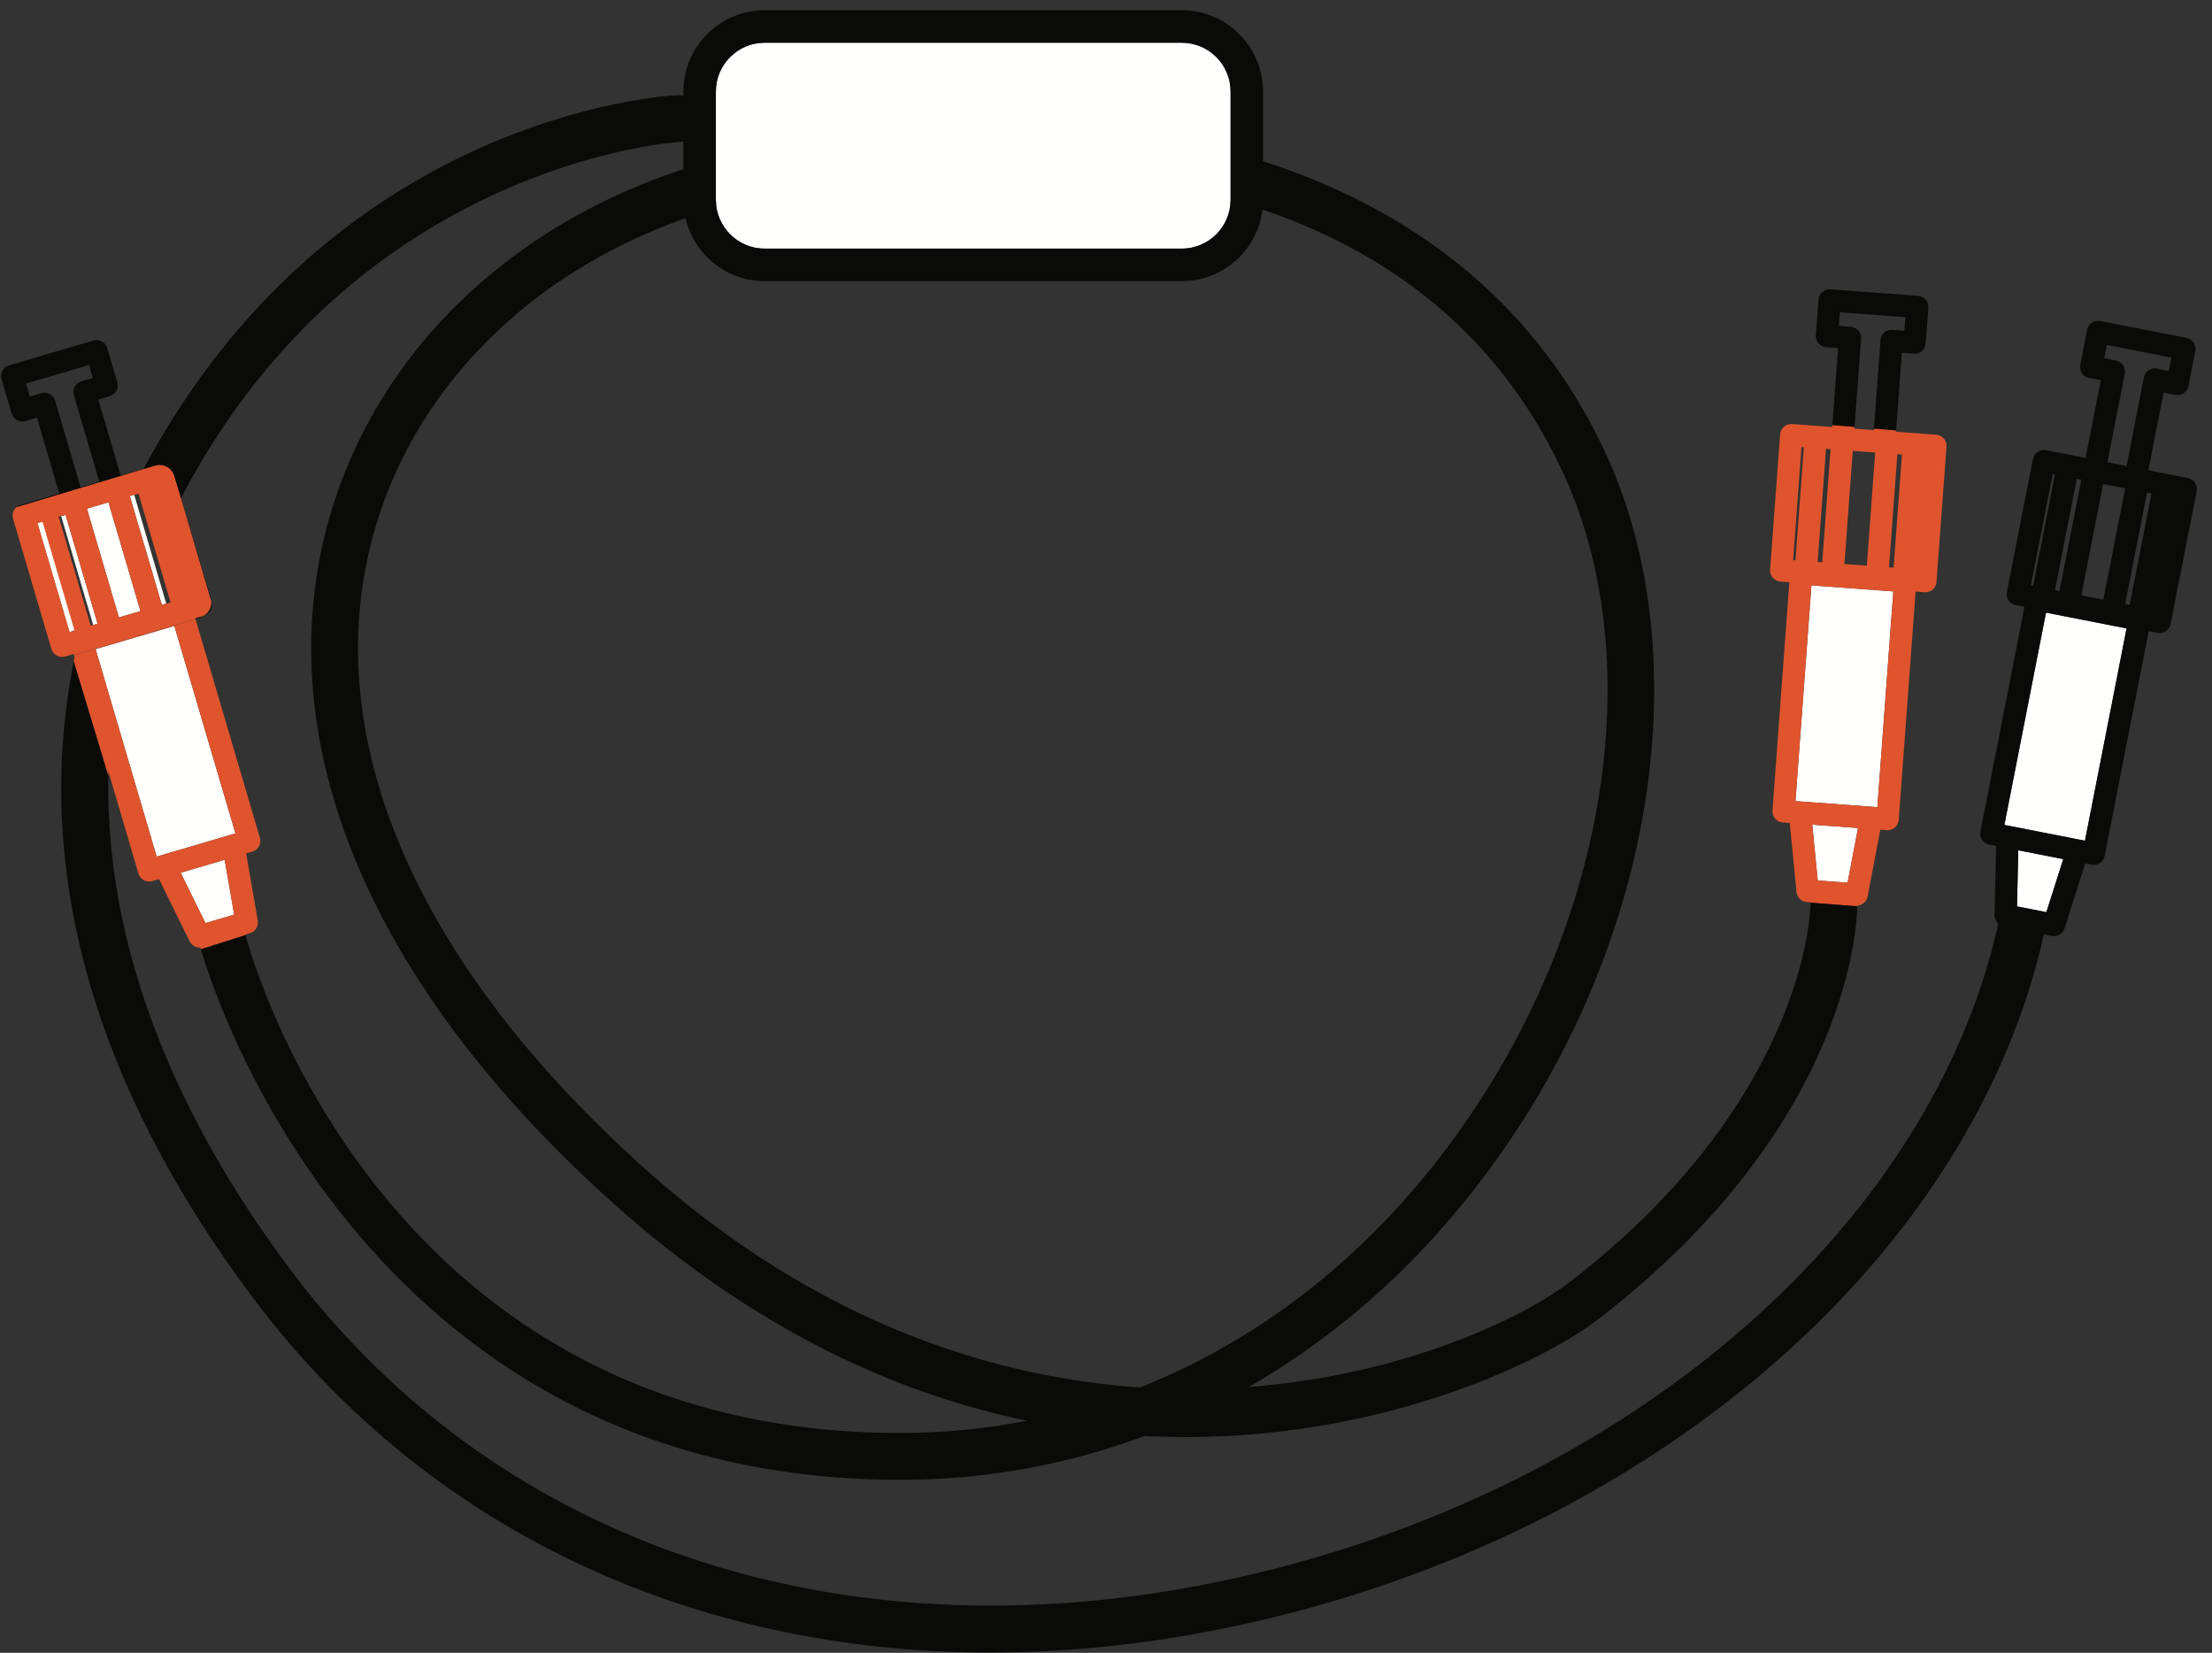
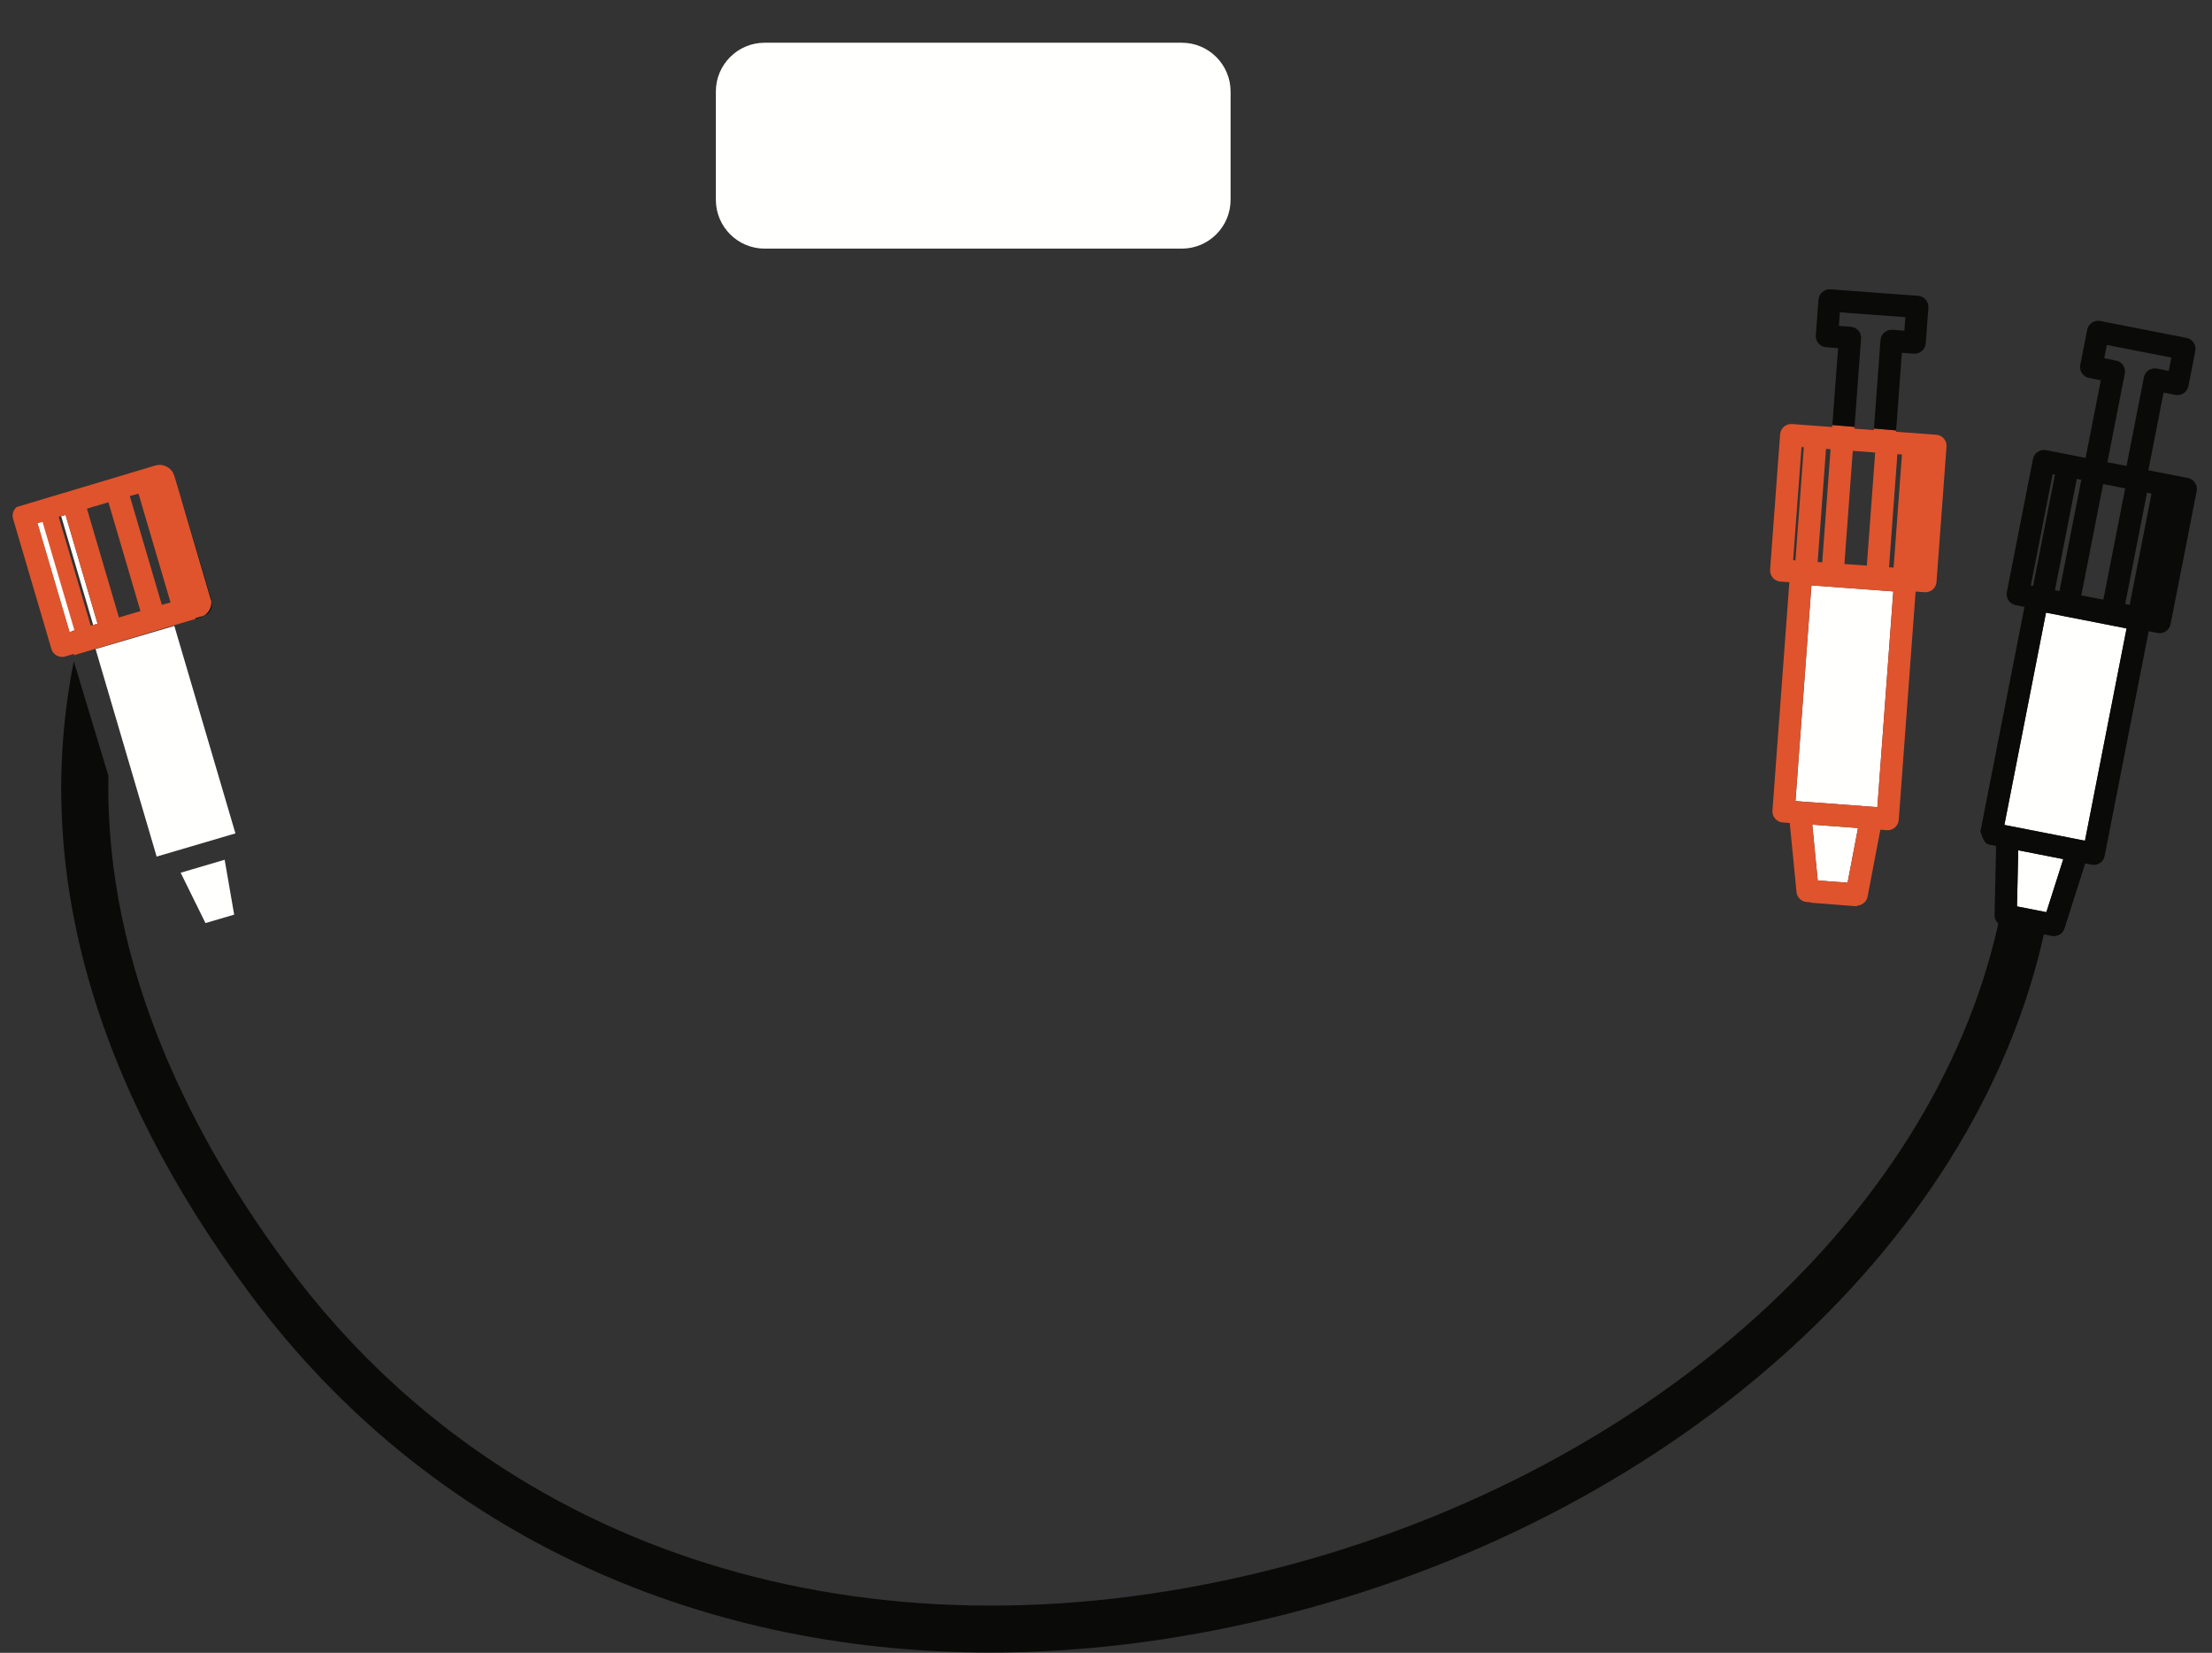
<svg xmlns="http://www.w3.org/2000/svg" width="174px" height="130px" viewBox="0 0 174 130" version="1.1">
  <rect x="0" y="0" width="174" height="130" fill="#333333" stroke="none" />
  <title>vols-passive-components</title>
  <desc>Created with Sketch.</desc>
  <defs />
  <g id="Page-1" stroke="none" stroke-width="1" fill="none" fill-rule="evenodd">
    <g id="vols-passive-components">
      <path d="M162.504,48.492 C162.503,48.491 162.501,48.491 162.5,48.491 C162.499,48.491 162.499,48.491 162.498,48.49 L160.943,48.186 L157.669,64.882 L158.073,64.961 C158.073,64.961 158.074,64.961 158.075,64.961 L163.6,66.044 C163.601,66.044 163.602,66.045 163.603,66.045 L164.007,66.124 L167.28,49.428 L162.504,48.492" id="Fill-297" fill="#FFFFFE" />
      <polyline id="Fill-298" fill="#FFFFFE" points="158.661 71.29 160.971 71.744 162.3 67.573 158.76 66.879 158.661 71.29" />
      <path d="M56.311,15.719 C56.311,17.835 58.032,19.555 60.147,19.555 L92.964,19.555 C95.079,19.555 96.8,17.835 96.8,15.719 L96.8,7.197 C96.8,5.081 95.079,3.361 92.964,3.361 L60.147,3.361 C58.032,3.361 56.311,5.081 56.311,7.197 L56.311,15.719" id="Fill-299" fill="#FFFFFE" />
      <path d="M14.93,66.605 L18.12,65.666 C18.122,65.666 18.123,65.666 18.125,65.666 L18.519,65.55 L13.714,49.229 L7.519,51.051 L12.322,67.372 L14.93,66.605" id="Fill-399" fill="#FFFFFE" />
      <polyline id="Fill-400" fill="#FFFFFE" points="14.211 68.642 16.162 72.601 18.42 71.938 17.672 67.623 14.211 68.642" />
      <polyline id="Fill-401" fill="#FFFFFE" points="5.157 40.498 4.812 40.6 7.329 49.16 7.675 49.058 5.157 40.498" />
      <polyline id="Fill-402" fill="#FFFFFE" points="2.955 41.146 5.476 49.705 5.649 49.654 3.132 41.094 2.955 41.146" />
-       <polyline id="Fill-403" fill="#FFFFFE" points="6.837 40.005 9.355 48.564 11.05 48.065 8.531 39.506 7.368 39.848 6.837 40.005" />
-       <polyline id="Fill-404" fill="#FFFFFE" points="13.075 47.469 10.556 38.911 10.21 39.012 12.729 47.571 13.075 47.469" />
-       <path d="M167.526,47.571 L167.173,47.502 L168.889,38.749 L169.242,38.819 L167.526,47.571 Z M164.007,66.124 L163.603,66.045 C163.602,66.045 163.601,66.044 163.6,66.044 L158.075,64.961 C158.074,64.961 158.073,64.961 158.073,64.961 L157.669,64.882 L160.943,48.186 L162.498,48.49 C162.499,48.491 162.499,48.491 162.5,48.491 C162.501,48.491 162.503,48.491 162.504,48.492 L167.28,49.428 L164.007,66.124 Z M160.971,71.744 L158.661,71.29 L158.76,66.879 L162.3,67.573 L160.971,71.744 Z M161.468,37.293 L161.646,37.328 L159.929,46.081 L159.749,46.046 L161.468,37.293 Z M163.365,37.665 L163.719,37.735 L162.001,46.488 L161.647,46.418 L163.365,37.665 Z M165.438,38.072 L165.619,38.108 L167.17,38.412 L165.454,47.165 L163.72,46.825 L165.438,38.072 Z M165.729,27.132 L170.801,28.126 L170.596,29.172 L169.67,28.99 C169.444,28.944 169.206,28.993 169.013,29.122 C168.82,29.252 168.687,29.452 168.642,29.68 L167.277,36.648 L166.419,36.48 L165.773,36.353 L167.142,29.387 C167.234,28.913 166.926,28.453 166.451,28.36 L165.524,28.177 L165.729,27.132 Z M172.664,37.967 C172.535,37.775 172.334,37.641 172.106,37.596 L170.439,37.269 L170.438,37.269 L168.995,36.986 L170.191,30.877 L171.116,31.059 C171.594,31.154 172.051,30.843 172.145,30.369 L172.688,27.605 C172.732,27.377 172.686,27.14 172.556,26.947 C172.427,26.755 172.226,26.621 171.997,26.577 L165.207,25.246 C164.733,25.156 164.273,25.463 164.18,25.936 L163.638,28.699 C163.545,29.174 163.854,29.634 164.328,29.727 L165.255,29.909 L164.056,36.016 L160.946,35.406 C160.468,35.314 160.011,35.622 159.918,36.096 L157.862,46.568 C157.818,46.796 157.865,47.032 157.995,47.225 C158.125,47.418 158.325,47.551 158.553,47.595 L159.248,47.732 L155.782,65.405 C155.738,65.633 155.785,65.869 155.915,66.061 C156.045,66.254 156.245,66.387 156.474,66.432 L157.016,66.538 L156.895,71.987 C156.889,72.248 157.008,72.48 157.189,72.645 C151.981,96.132 128.924,116.476 98.99,123.702 C68.097,131.161 39.63,122.244 22.837,99.854 C15.393,89.926 8.238,76.332 8.527,61.016 L5.807,52.011 C2.562,68.223 7.29,85.263 19.889,102.065 C33.498,120.21 54.307,129.978 77.908,129.977 C85.01,129.977 92.367,129.092 99.854,127.285 C131.118,119.738 155.24,98.309 160.776,73.49 L161.398,73.613 C161.455,73.624 161.512,73.629 161.568,73.629 C161.942,73.629 162.284,73.388 162.401,73.019 L164.028,67.912 L164.529,68.01 C164.586,68.022 164.643,68.027 164.698,68.027 C165.108,68.027 165.475,67.738 165.557,67.32 L169.021,49.648 L169.713,49.784 C169.771,49.795 169.827,49.801 169.883,49.801 C170.293,49.801 170.659,49.511 170.741,49.093 L172.797,38.624 C172.841,38.396 172.794,38.16 172.664,37.967 L172.664,37.967 Z" id="Fill-405" fill="#0A0B09" />
+       <path d="M167.526,47.571 L167.173,47.502 L168.889,38.749 L169.242,38.819 L167.526,47.571 Z M164.007,66.124 L163.603,66.045 C163.602,66.045 163.601,66.044 163.6,66.044 L158.075,64.961 C158.074,64.961 158.073,64.961 158.073,64.961 L157.669,64.882 L160.943,48.186 L162.498,48.49 C162.499,48.491 162.499,48.491 162.5,48.491 C162.501,48.491 162.503,48.491 162.504,48.492 L167.28,49.428 L164.007,66.124 Z M160.971,71.744 L158.661,71.29 L158.76,66.879 L162.3,67.573 L160.971,71.744 Z M161.468,37.293 L161.646,37.328 L159.929,46.081 L159.749,46.046 L161.468,37.293 Z M163.365,37.665 L163.719,37.735 L162.001,46.488 L161.647,46.418 L163.365,37.665 Z M165.438,38.072 L165.619,38.108 L167.17,38.412 L165.454,47.165 L163.72,46.825 L165.438,38.072 Z M165.729,27.132 L170.801,28.126 L170.596,29.172 L169.67,28.99 C169.444,28.944 169.206,28.993 169.013,29.122 C168.82,29.252 168.687,29.452 168.642,29.68 L167.277,36.648 L166.419,36.48 L165.773,36.353 L167.142,29.387 C167.234,28.913 166.926,28.453 166.451,28.36 L165.524,28.177 L165.729,27.132 Z M172.664,37.967 C172.535,37.775 172.334,37.641 172.106,37.596 L170.439,37.269 L170.438,37.269 L168.995,36.986 L170.191,30.877 L171.116,31.059 C171.594,31.154 172.051,30.843 172.145,30.369 L172.688,27.605 C172.732,27.377 172.686,27.14 172.556,26.947 C172.427,26.755 172.226,26.621 171.997,26.577 L165.207,25.246 C164.733,25.156 164.273,25.463 164.18,25.936 L163.638,28.699 C163.545,29.174 163.854,29.634 164.328,29.727 L165.255,29.909 L164.056,36.016 L160.946,35.406 C160.468,35.314 160.011,35.622 159.918,36.096 L157.862,46.568 C157.818,46.796 157.865,47.032 157.995,47.225 C158.125,47.418 158.325,47.551 158.553,47.595 L159.248,47.732 L155.782,65.405 C156.045,66.254 156.245,66.387 156.474,66.432 L157.016,66.538 L156.895,71.987 C156.889,72.248 157.008,72.48 157.189,72.645 C151.981,96.132 128.924,116.476 98.99,123.702 C68.097,131.161 39.63,122.244 22.837,99.854 C15.393,89.926 8.238,76.332 8.527,61.016 L5.807,52.011 C2.562,68.223 7.29,85.263 19.889,102.065 C33.498,120.21 54.307,129.978 77.908,129.977 C85.01,129.977 92.367,129.092 99.854,127.285 C131.118,119.738 155.24,98.309 160.776,73.49 L161.398,73.613 C161.455,73.624 161.512,73.629 161.568,73.629 C161.942,73.629 162.284,73.388 162.401,73.019 L164.028,67.912 L164.529,68.01 C164.586,68.022 164.643,68.027 164.698,68.027 C165.108,68.027 165.475,67.738 165.557,67.32 L169.021,49.648 L169.713,49.784 C169.771,49.795 169.827,49.801 169.883,49.801 C170.293,49.801 170.659,49.511 170.741,49.093 L172.797,38.624 C172.841,38.396 172.794,38.16 172.664,37.967 L172.664,37.967 Z" id="Fill-405" fill="#0A0B09" />
      <path d="M16.56,48.001 C16.671,47.798 16.696,47.558 16.631,47.335 L16.612,47.273 C16.662,47.749 16.431,48.193 16.017,48.428 L16.038,48.422 C16.261,48.357 16.448,48.205 16.56,48.001" id="Fill-406" fill="#0A0B09" />
-       <path d="M18.125,65.666 C18.123,65.666 18.122,65.666 18.12,65.666 L14.93,66.605 L12.322,67.372 L7.519,51.051 L13.714,49.229 L18.519,65.55 L18.125,65.666 Z M16.162,72.601 L14.211,68.642 L17.672,67.623 L18.42,71.938 L16.162,72.601 Z M19.289,73.507 L19.663,73.397 C20.09,73.272 20.354,72.846 20.279,72.408 L19.363,67.127 L19.852,66.983 C20.075,66.917 20.263,66.766 20.374,66.562 C20.485,66.358 20.511,66.118 20.445,65.896 L15.376,48.676 L5.835,51.532 L5.87,51.651 C5.845,51.771 5.831,51.891 5.807,52.011 L8.527,61.016 C8.529,60.901 8.522,60.788 8.525,60.672 L10.89,68.706 C11.002,69.087 11.351,69.334 11.729,69.334 C11.811,69.334 11.894,69.323 11.977,69.299 L12.507,69.143 L14.917,74.035 C15.067,74.341 15.375,74.524 15.702,74.524 C15.726,74.524 15.749,74.516 15.773,74.514 C15.779,74.546 15.78,74.578 15.788,74.611 C15.79,74.617 15.794,74.635 15.802,74.662 L19.306,73.551 C19.3,73.536 19.294,73.522 19.289,73.507 L19.289,73.507 Z" id="Fill-407" fill="#DF542D" />
      <path d="M16.017,48.428 L15.36,48.621 L15.376,48.676 L15.778,48.555 C15.868,48.529 15.938,48.473 16.017,48.428" id="Fill-408" fill="#0A0B09" />
      <path d="M16.612,47.273 C16.605,47.198 16.614,47.125 16.592,47.051 L14.241,39.195 C14.24,39.197 14.238,39.2 14.237,39.203 L16.612,47.273" id="Fill-409" fill="#0A0B09" />
      <polyline id="Fill-410" fill="#FFFFFE" points="2.955 41.146 5.476 49.705 5.899 49.56 3.382 41 2.955 41.146" />
      <path d="M12.729,47.571 L10.21,39.012 L10.896,38.829 L13.416,47.387 L12.729,47.571 Z M9.355,48.564 L6.837,40.005 L7.368,39.848 L8.531,39.506 L11.05,48.065 L9.355,48.564 Z M7.133,49.202 L4.615,40.642 L5.157,40.498 L7.675,49.058 L7.133,49.202 Z M5.476,49.705 L2.955,41.146 L3.348,41.051 L5.865,49.611 L5.476,49.705 Z M15.36,48.621 L16.017,48.428 C16.431,48.193 16.662,47.749 16.612,47.273 L14.237,39.203 C14.238,39.2 14.24,39.197 14.241,39.195 L13.712,37.427 C13.52,36.788 12.846,36.426 12.204,36.617 L1.314,39.877 C1.228,39.947 1.154,40.034 1.1,40.134 C0.988,40.338 0.963,40.577 1.028,40.8 L4.043,51.039 C4.155,51.421 4.504,51.668 4.882,51.668 C4.964,51.668 5.047,51.656 5.13,51.632 L5.646,51.48 L5.626,51.413 L5.646,51.48 L5.806,51.433 L5.835,51.532 L15.376,48.676 L15.36,48.621 L15.36,48.621 Z" id="Fill-411" fill="#DF542D" />
      <polyline id="Fill-412" fill="#FFFFFE" points="142.987 69.253 145.334 69.427 146.154 65.127 142.557 64.861 142.987 69.253" />
      <path d="M141.235,63.008 L142.411,63.094 L147.263,63.453 C147.265,63.453 147.266,63.454 147.268,63.454 L147.677,63.485 L148.931,46.517 L142.491,46.041 L141.235,63.008" id="Fill-413" fill="#FFFFFE" />
      <path d="M148.954,44.645 L148.594,44.618 L149.251,35.721 L149.611,35.748 L148.954,44.645 Z M147.677,63.485 L147.268,63.454 C147.266,63.454 147.265,63.453 147.263,63.453 L142.411,63.094 L141.235,63.008 L142.491,46.041 L148.931,46.517 L147.677,63.485 Z M145.334,69.427 L142.987,69.253 L142.557,64.861 L146.154,65.127 L145.334,69.427 Z M141.051,44.06 L141.71,35.163 L141.892,35.176 L141.234,44.074 L141.051,44.06 Z M143.638,35.306 L143.996,35.332 L143.34,44.23 L142.98,44.203 L143.638,35.306 Z M145.742,35.462 L147.505,35.593 L146.848,44.489 L145.086,44.359 L145.742,35.462 Z M152.308,34.193 L149.146,33.958 L149.154,33.853 L147.409,33.705 L147.4,33.829 L145.871,33.716 L145.882,33.576 L144.137,33.429 L144.125,33.586 L142.895,33.495 L142.893,33.495 L140.966,33.352 C140.736,33.337 140.506,33.411 140.33,33.562 C140.154,33.714 140.046,33.929 140.028,34.161 L139.24,44.804 C139.223,45.036 139.299,45.265 139.45,45.441 C139.602,45.616 139.817,45.725 140.049,45.742 L140.754,45.794 L139.425,63.752 C139.389,64.234 139.751,64.654 140.233,64.689 L140.785,64.73 L141.316,70.157 C141.357,70.581 141.698,70.913 142.123,70.945 L142.449,70.969 C142.447,70.98 142.447,70.991 142.445,71.001 L146.076,71.281 C146.074,71.264 146.072,71.247 146.071,71.23 C146.478,71.218 146.83,70.929 146.908,70.522 L147.912,65.258 L148.421,65.295 C148.442,65.297 148.464,65.298 148.485,65.298 C148.694,65.298 148.897,65.222 149.057,65.085 C149.232,64.933 149.341,64.718 149.358,64.487 L150.686,46.528 L151.391,46.58 C151.412,46.582 151.435,46.583 151.456,46.583 C151.91,46.583 152.294,46.232 152.328,45.772 L153.116,35.13 C153.152,34.648 152.79,34.228 152.308,34.193 L152.308,34.193 Z" id="Fill-414" fill="#DF542D" />
      <path d="M146.396,26.636 C146.414,26.405 146.338,26.176 146.187,26 C146.035,25.824 145.819,25.716 145.588,25.698 L144.647,25.629 L144.727,24.566 L149.88,24.947 L149.801,26.009 L148.86,25.939 C148.63,25.926 148.4,25.998 148.225,26.149 C148.049,26.301 147.94,26.516 147.923,26.748 L147.409,33.705 L149.154,33.853 L149.604,27.75 L150.544,27.82 C151.02,27.856 151.445,27.494 151.481,27.012 L151.691,24.205 C151.709,23.973 151.633,23.744 151.481,23.568 C151.33,23.392 151.114,23.283 150.883,23.266 L143.982,22.756 C143.507,22.721 143.081,23.082 143.045,23.564 L142.837,26.373 C142.819,26.604 142.896,26.833 143.047,27.009 C143.198,27.185 143.414,27.293 143.646,27.31 L144.586,27.38 L144.137,33.429 L145.882,33.576 L146.396,26.636" id="Fill-415" fill="#0A0B09" />
-       <path d="M89.67,109.126 C78.866,108.391 64.731,104.459 50.721,91.915 C33.424,76.428 25.665,59.445 28.871,44.093 C31.44,31.788 40.782,21.787 53.924,17.162 C54.581,19.994 57.119,22.113 60.147,22.113 L92.964,22.113 C96.229,22.113 98.926,19.651 99.306,16.486 C108.935,19.741 117.658,25.95 122.833,36.921 C129.322,50.676 126.957,69.925 116.807,85.957 C109.868,96.916 100.439,104.863 89.67,109.126 Z M56.311,7.197 C56.311,5.081 58.032,3.361 60.147,3.361 L92.964,3.361 C95.079,3.361 96.8,5.081 96.8,7.197 L96.8,15.719 C96.8,17.835 95.079,19.555 92.964,19.555 L60.147,19.555 C58.032,19.555 56.311,17.835 56.311,15.719 L56.311,7.197 Z M6.556,38.262 L6.342,38.325 L4.337,31.514 C4.271,31.291 4.12,31.104 3.916,30.993 C3.786,30.922 3.642,30.886 3.497,30.886 C3.414,30.886 3.331,30.898 3.249,30.922 L2.346,31.188 L2.046,30.168 L7.004,28.709 L7.305,29.73 L6.4,29.995 C6.178,30.061 5.99,30.212 5.879,30.416 C5.768,30.62 5.742,30.86 5.808,31.082 L7.812,37.892 L6.556,38.262 Z M142.4,71.367 C142.399,71.517 142.068,86.587 123.378,100.909 C120.102,103.42 110.869,108.118 98.238,109.086 C106.713,104.228 114.139,97.061 119.92,87.928 C130.729,70.856 133.181,50.217 126.165,35.349 C120.472,23.277 110.523,16.268 99.356,12.681 L99.356,7.197 C99.356,3.671 96.489,0.803 92.964,0.803 L60.147,0.803 C56.622,0.803 53.753,3.671 53.753,7.197 L53.753,7.543 C53.587,7.504 53.416,7.478 53.238,7.487 C52.135,7.541 26.122,9.135 11.297,36.868 L10.904,36.984 C10.903,36.984 10.902,36.984 10.901,36.984 C10.9,36.984 10.9,36.985 10.899,36.985 L9.492,37.399 L7.734,31.428 L8.639,31.162 C8.861,31.097 9.049,30.946 9.16,30.741 C9.271,30.538 9.297,30.298 9.231,30.075 L8.436,27.375 C8.3,26.911 7.813,26.646 7.35,26.782 L0.712,28.735 C0.248,28.872 -0.017,29.358 0.119,29.822 L0.913,32.523 C0.979,32.745 1.13,32.933 1.334,33.044 C1.539,33.156 1.778,33.181 2,33.115 L2.905,32.849 L4.663,38.819 L3.48,39.167 C3.479,39.167 3.479,39.166 3.478,39.167 C3.477,39.167 3.476,39.168 3.476,39.168 L1.621,39.713 C1.508,39.746 1.404,39.803 1.314,39.877 L12.204,36.617 C12.846,36.426 13.52,36.788 13.712,37.427 L14.241,39.195 C14.319,39.045 14.387,38.896 14.467,38.746 C28.264,12.775 53.171,11.18 53.421,11.168 C53.536,11.162 53.646,11.143 53.753,11.117 L53.753,13.312 C53.713,13.326 53.669,13.338 53.628,13.351 C38.765,18.252 28.162,29.462 25.263,43.34 C21.777,60.033 29.945,78.26 48.263,94.66 C59.288,104.532 70.45,109.602 80.77,111.742 C77.553,112.376 74.255,112.703 70.9,112.707 C70.873,112.707 70.852,112.707 70.824,112.707 C30.14,112.707 19.773,75.269 19.352,73.674 C19.34,73.631 19.322,73.591 19.306,73.551 L15.802,74.662 C16.268,76.335 27.939,116.392 70.826,116.392 C70.85,116.392 70.88,116.392 70.904,116.391 C77.549,116.384 83.983,115.2 90.033,112.942 C107.452,113.867 121.201,107.22 125.62,103.834 C145.854,88.33 146.086,72.059 146.086,71.374 C146.086,71.342 146.081,71.311 146.076,71.281 L142.445,71.001 C142.42,71.12 142.401,71.242 142.4,71.367 L142.4,71.367 Z" id="Fill-416" fill="#0A0B09" />
    </g>
  </g>
</svg>